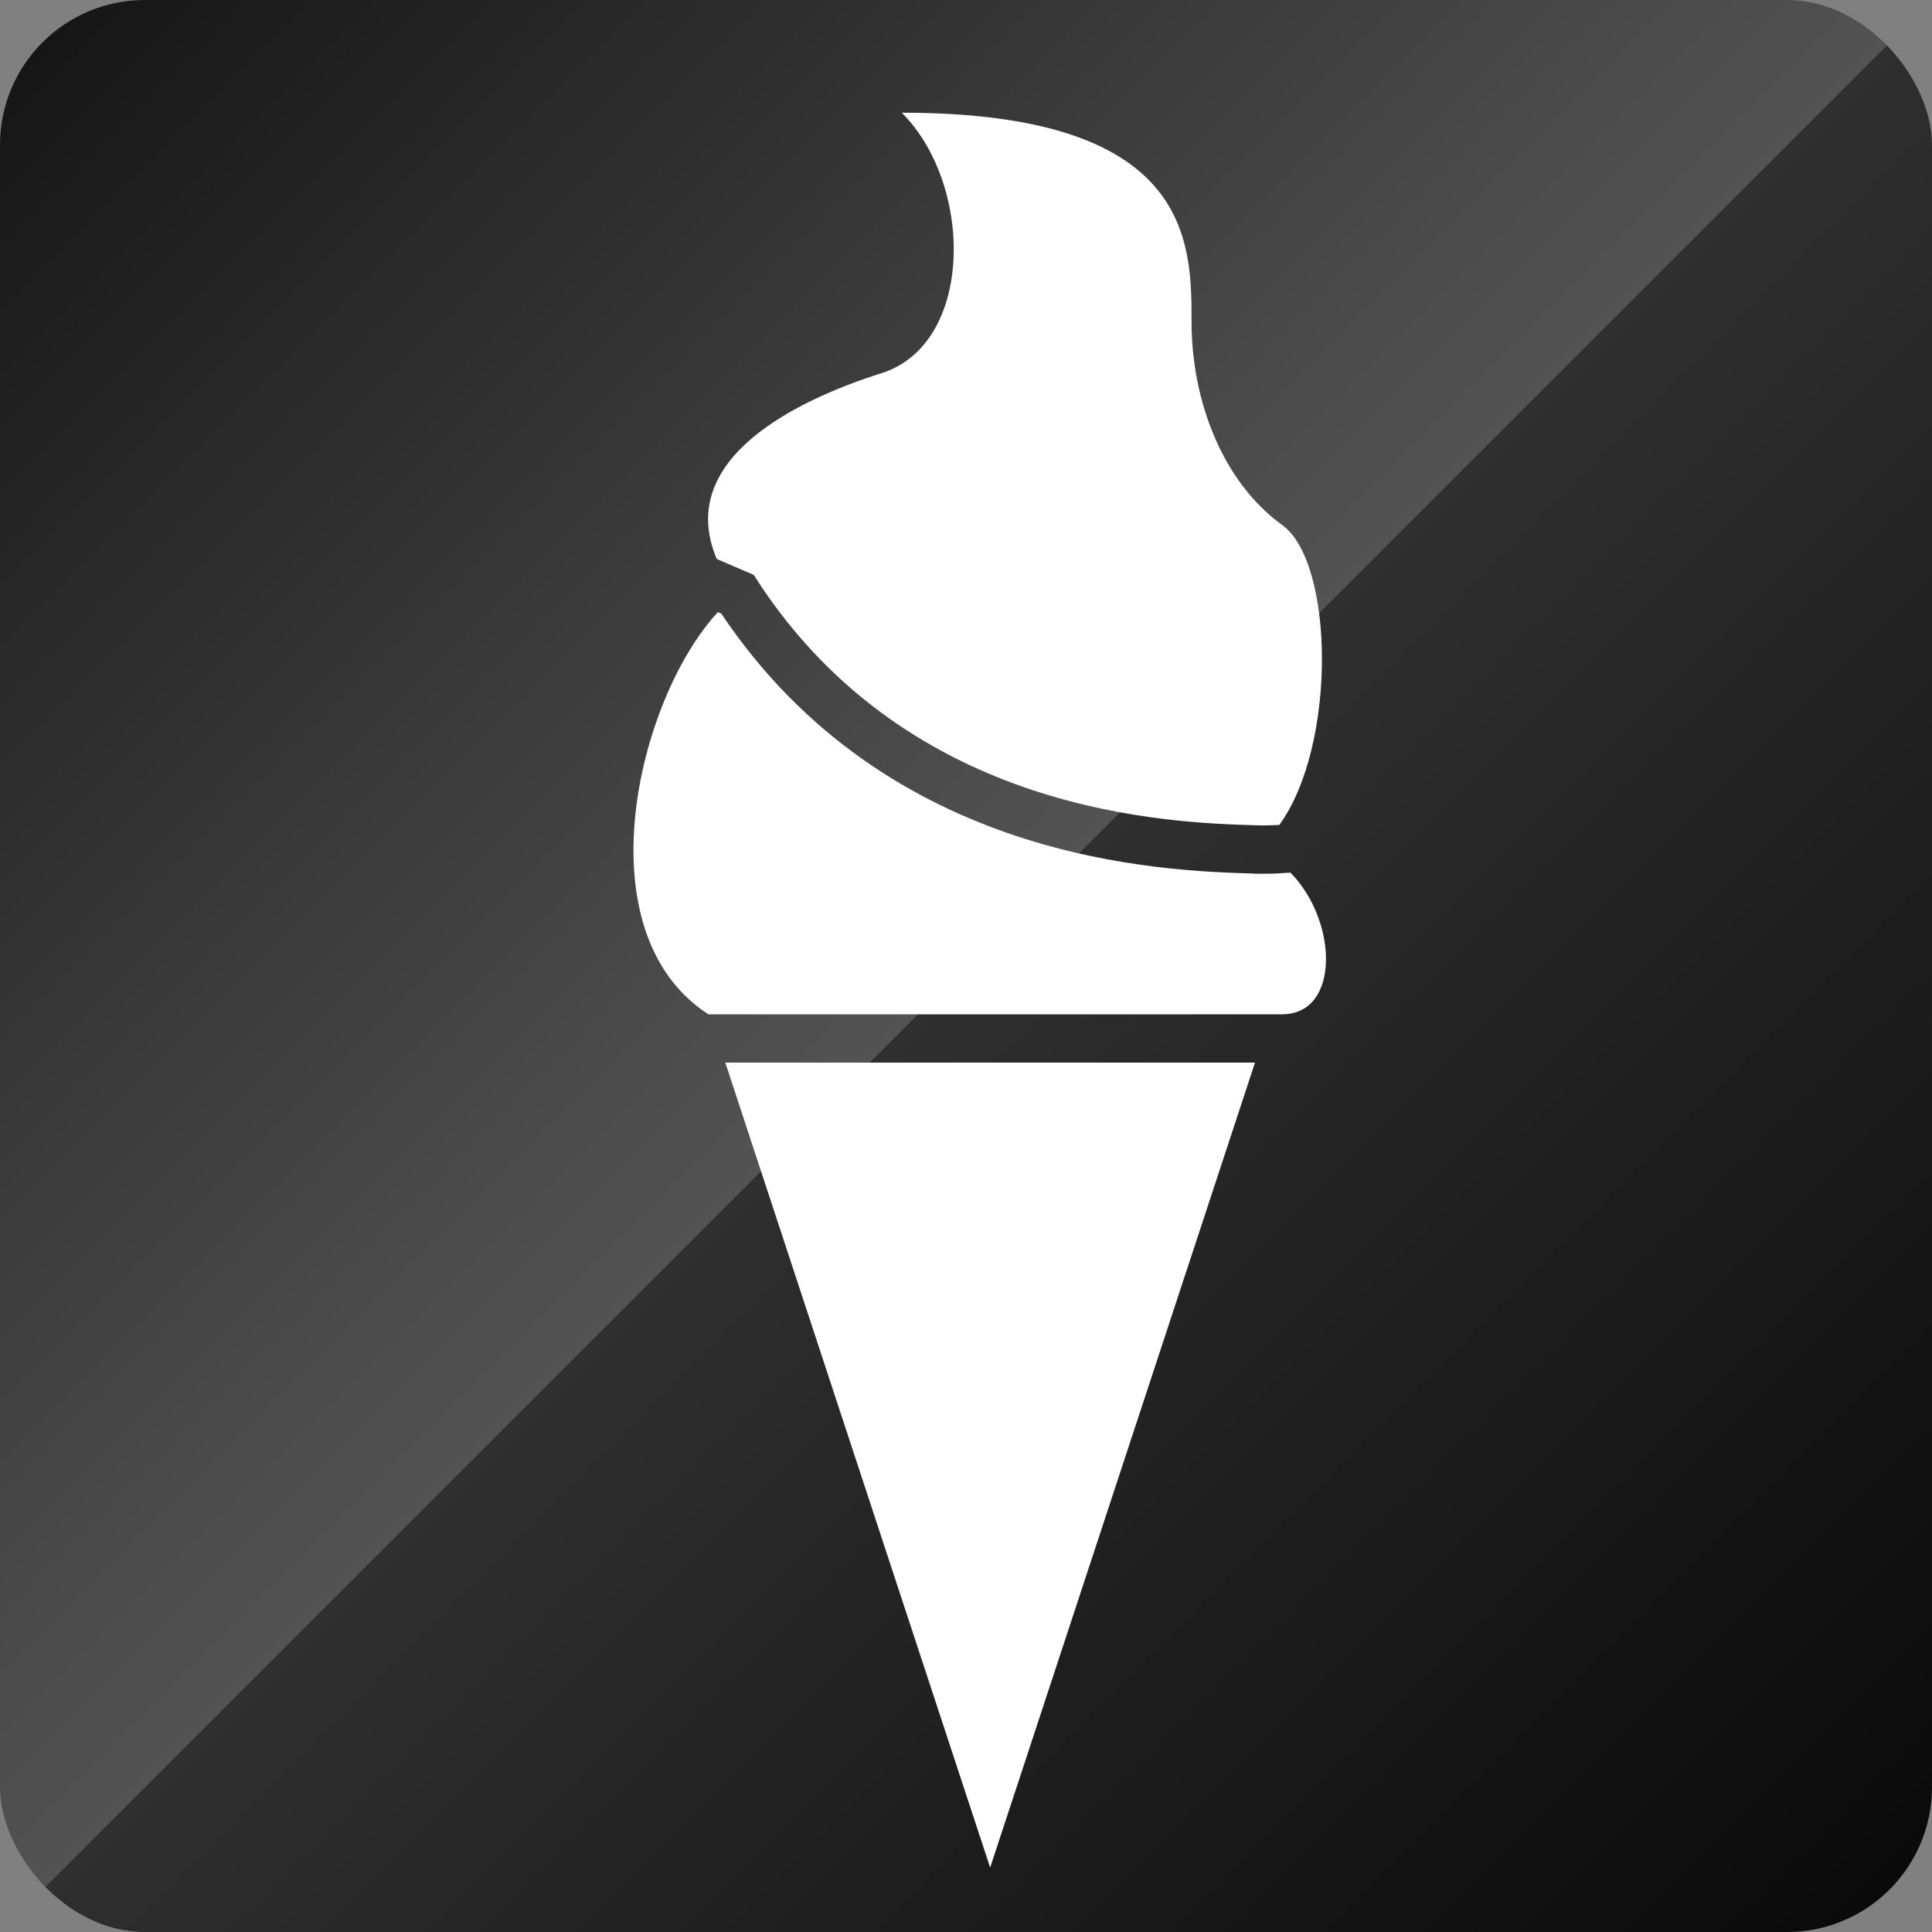
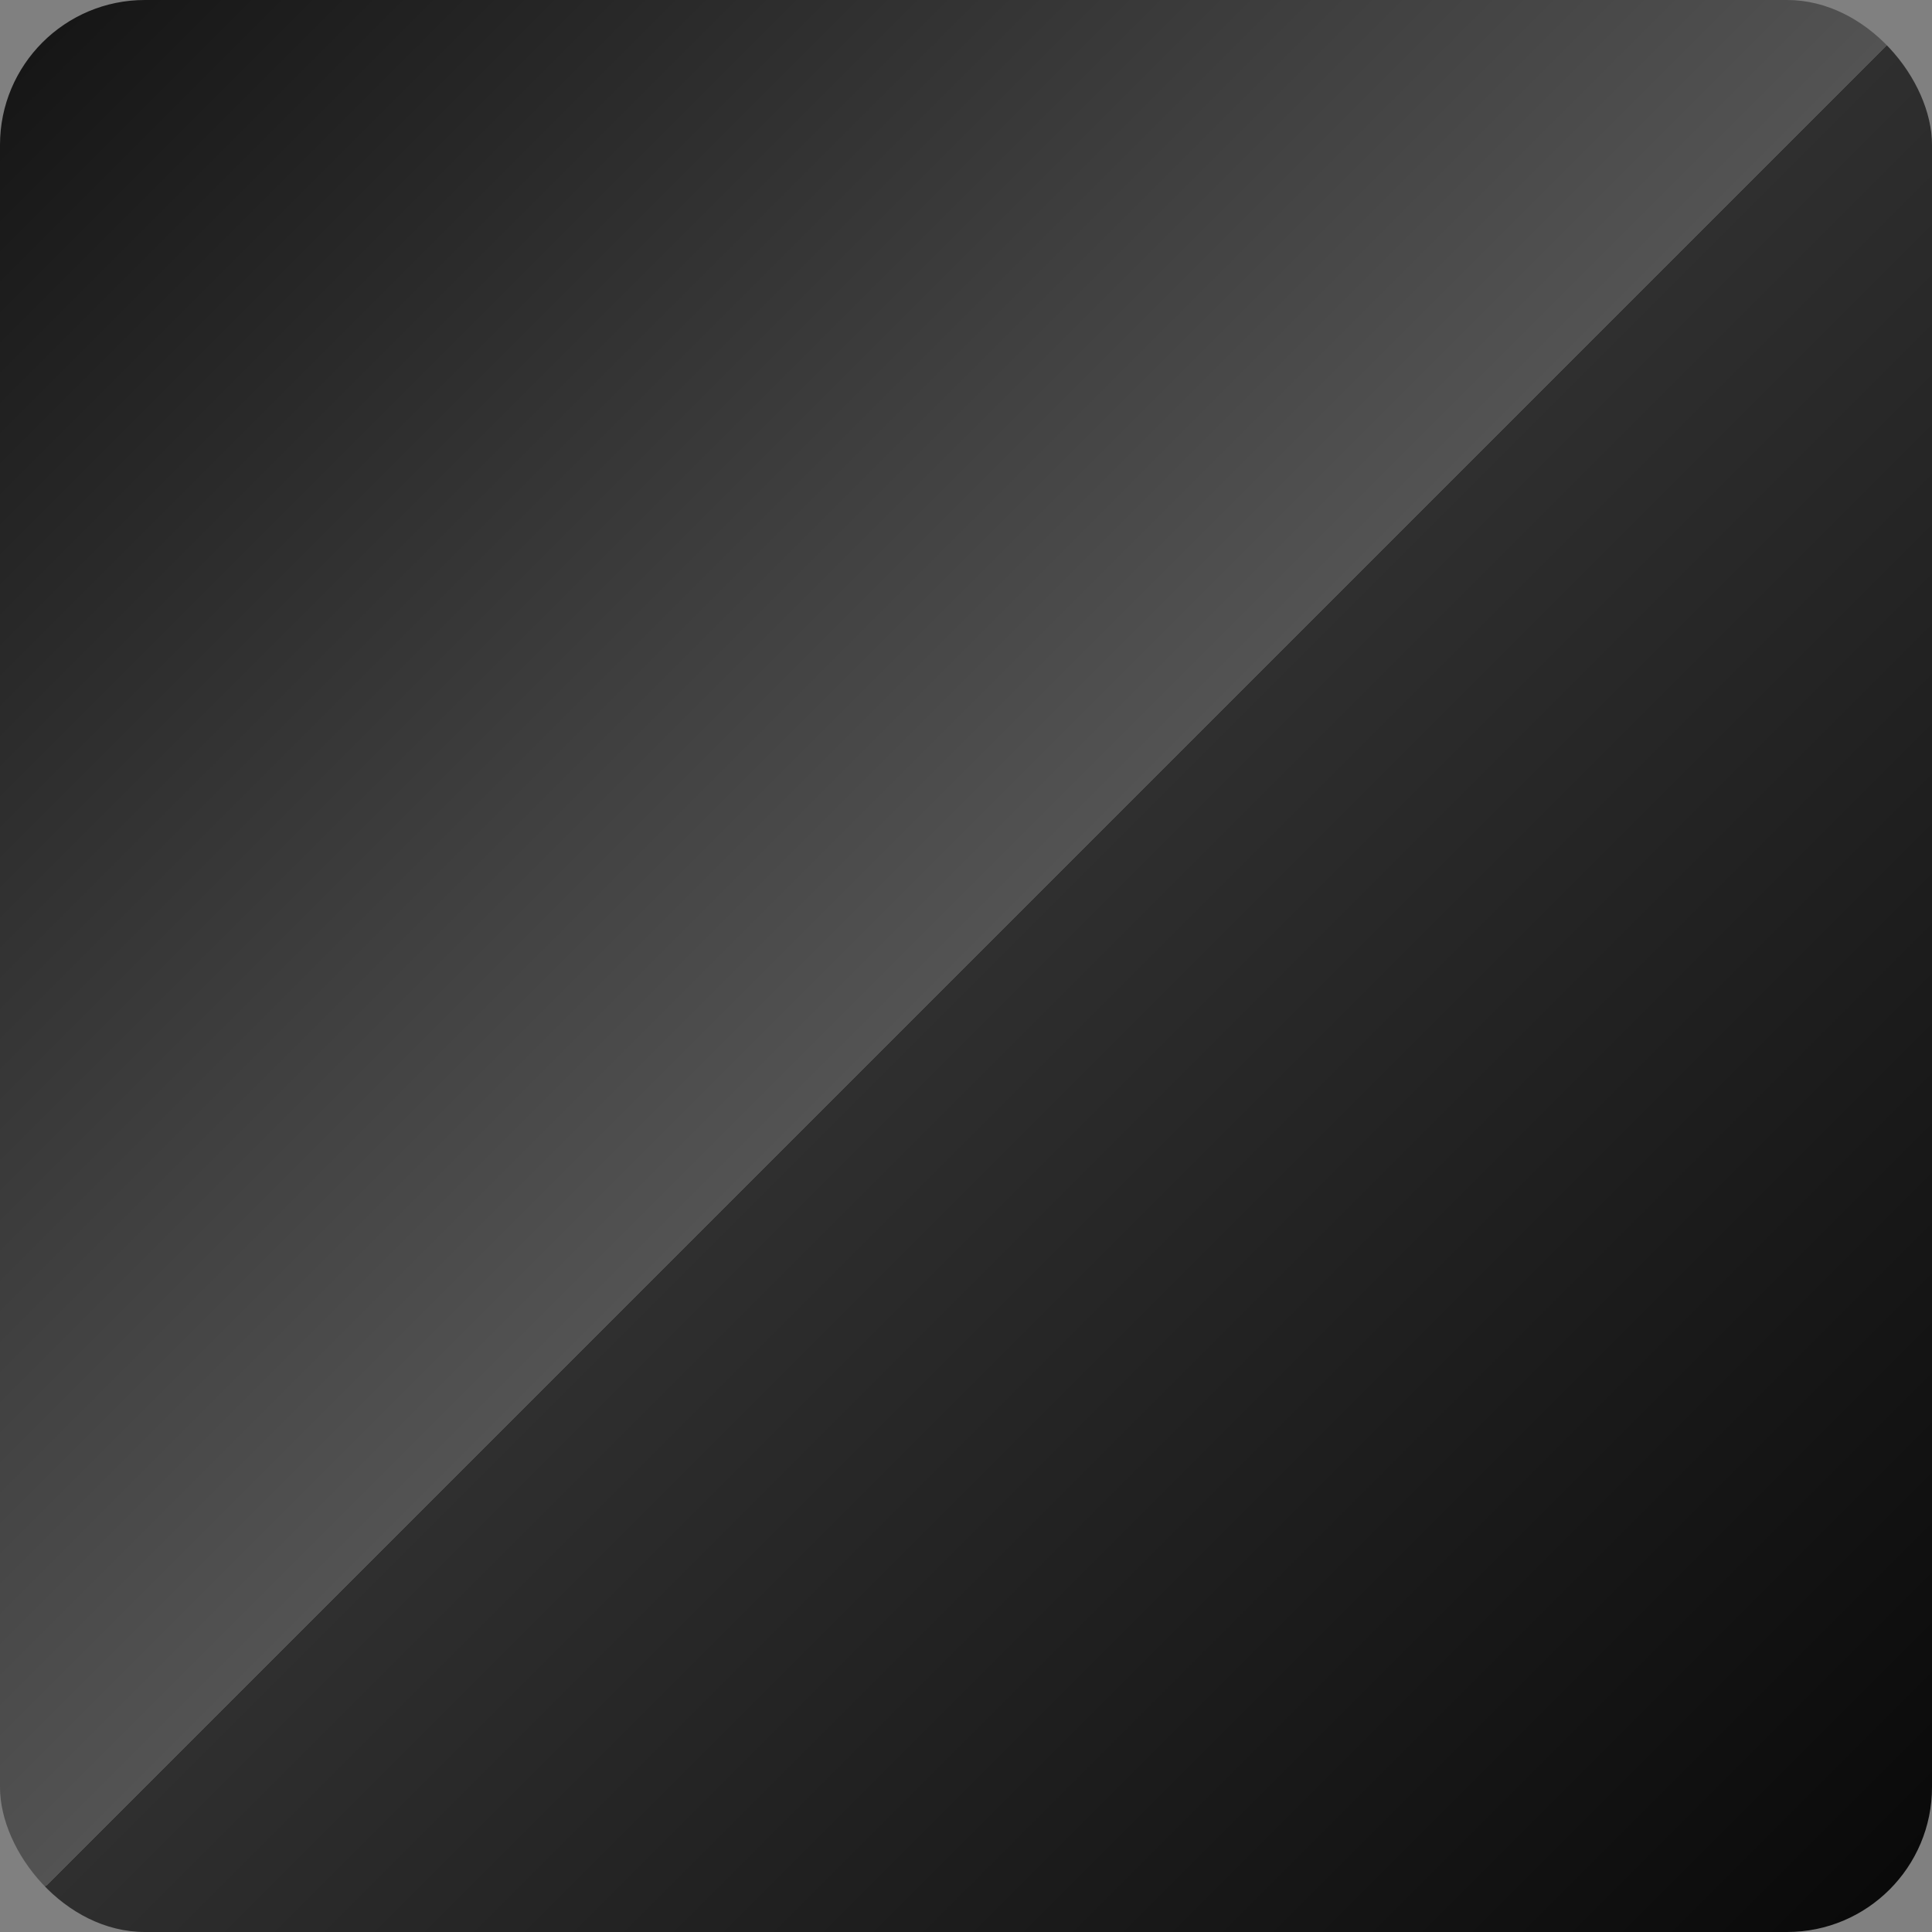
<svg xmlns="http://www.w3.org/2000/svg" viewBox="0 0 120 120">
  <rect x="0" y="0" width="120" height="120" fill="#808080" stroke="none" />
  <defs>
    <style>
      .cls-1 {
        fill: url(#linear-gradient);
      }

      .cls-1, .cls-2 {
        stroke-width: 0px;
      }

      .cls-2 {
        fill: #fff;
      }
    </style>
    <linearGradient id="linear-gradient" x1="2.64" y1="2.64" x2="117.36" y2="117.36" gradientUnits="userSpaceOnUse">
      <stop offset="0" stop-color="#161616" />
      <stop offset=".5" stop-color="#535353" />
      <stop offset=".5" stop-color="#2f2f2f" />
      <stop offset="1" stop-color="#0a0a0a" />
    </linearGradient>
  </defs>
  <g id="_土台" data-name="土台">
    <rect class="cls-1" width="120" height="120" rx="9" ry="9" />
  </g>
  <g id="_アイス" data-name="アイス">
-     <polygon class="cls-2" points="61.5 116 45.05 66 77.95 66 61.5 116" />
    <g>
-       <path class="cls-2" d="M47.06,36.09c9.49,14.53,25.64,15.01,30.94,15.17.49.02.98,0,1.46-.02,3.59-4.95,3.41-16.31.18-18.63-3.63-2.61-5.63-7.61-5.63-12.61s0-13-18-13c4.5,4.5,4.49,14.37-1.26,16.18-5.17,1.63-12.88,5.3-10.23,11.54l2.3.99.25.38Z" />
-       <path class="cls-2" d="M77.91,54.26c-5.65-.17-22.74-.67-33.11-16.15l-.21-.09c-5.01,5.41-8.47,19.88-.59,24.98h35.63c3.62,0,3.48-5.8.52-8.8-.53.04-1.08.07-1.63.07-.2,0-.41,0-.61,0Z" />
-     </g>
+       </g>
  </g>
</svg>